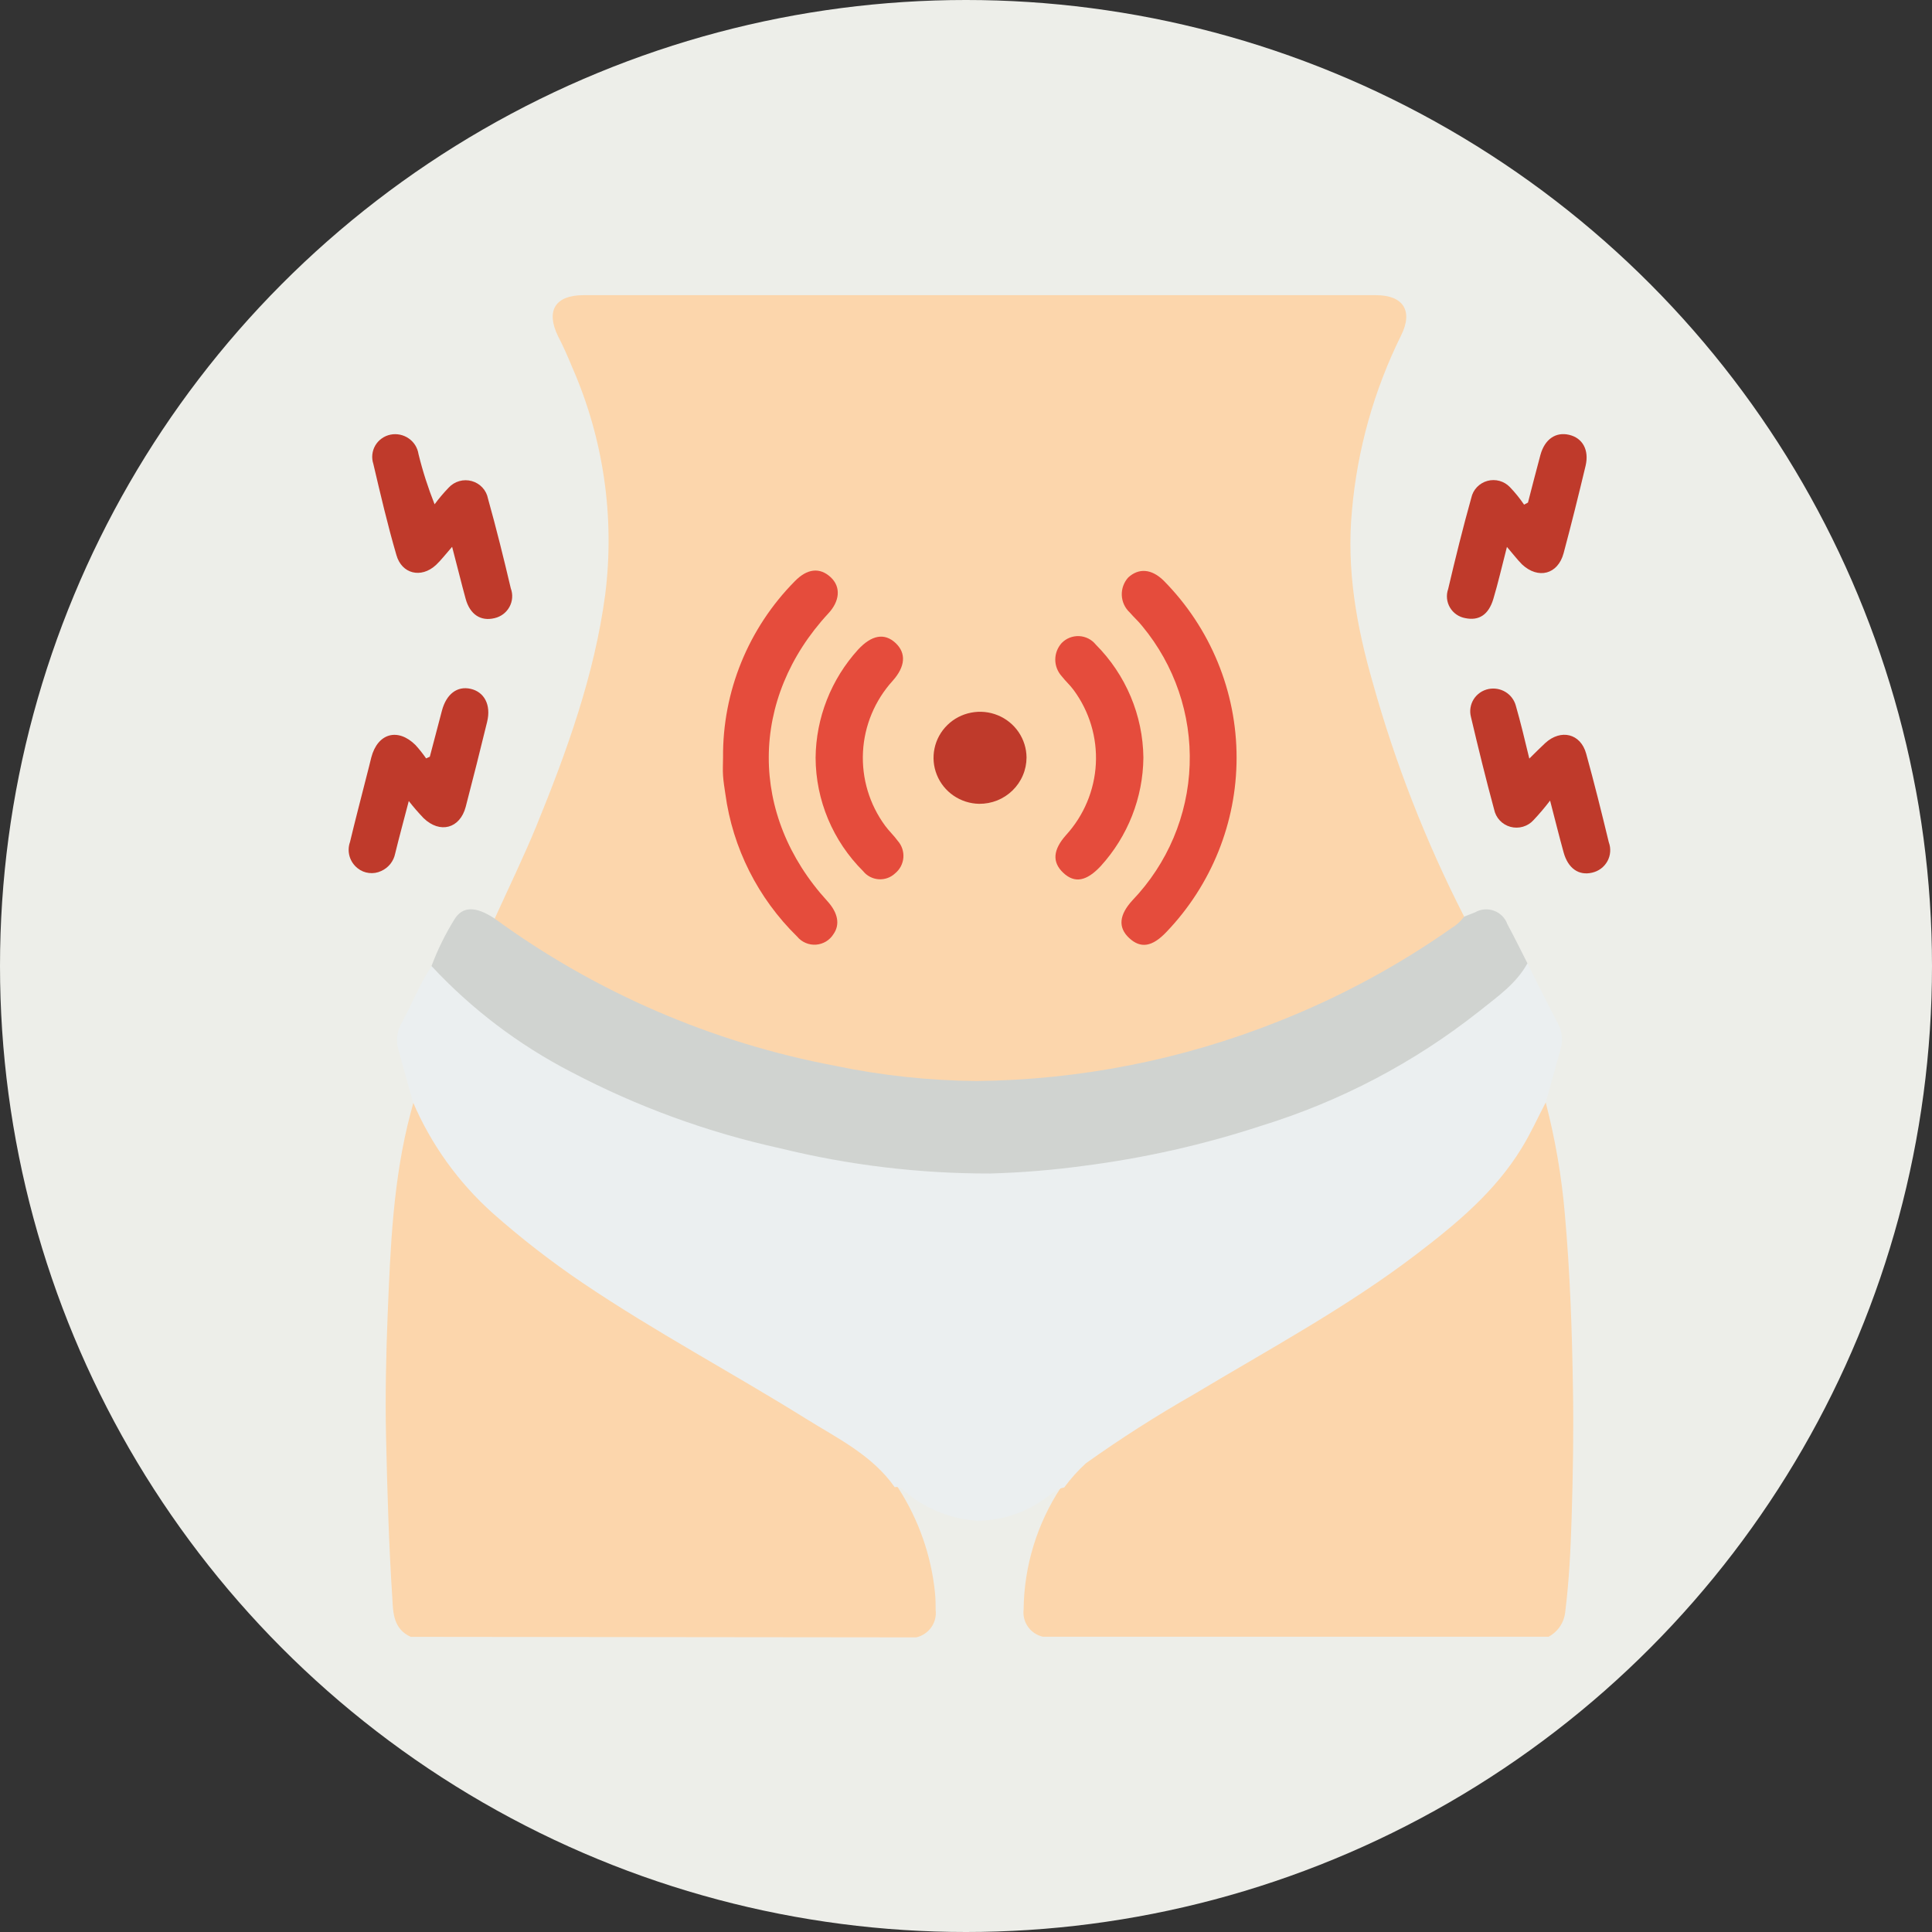
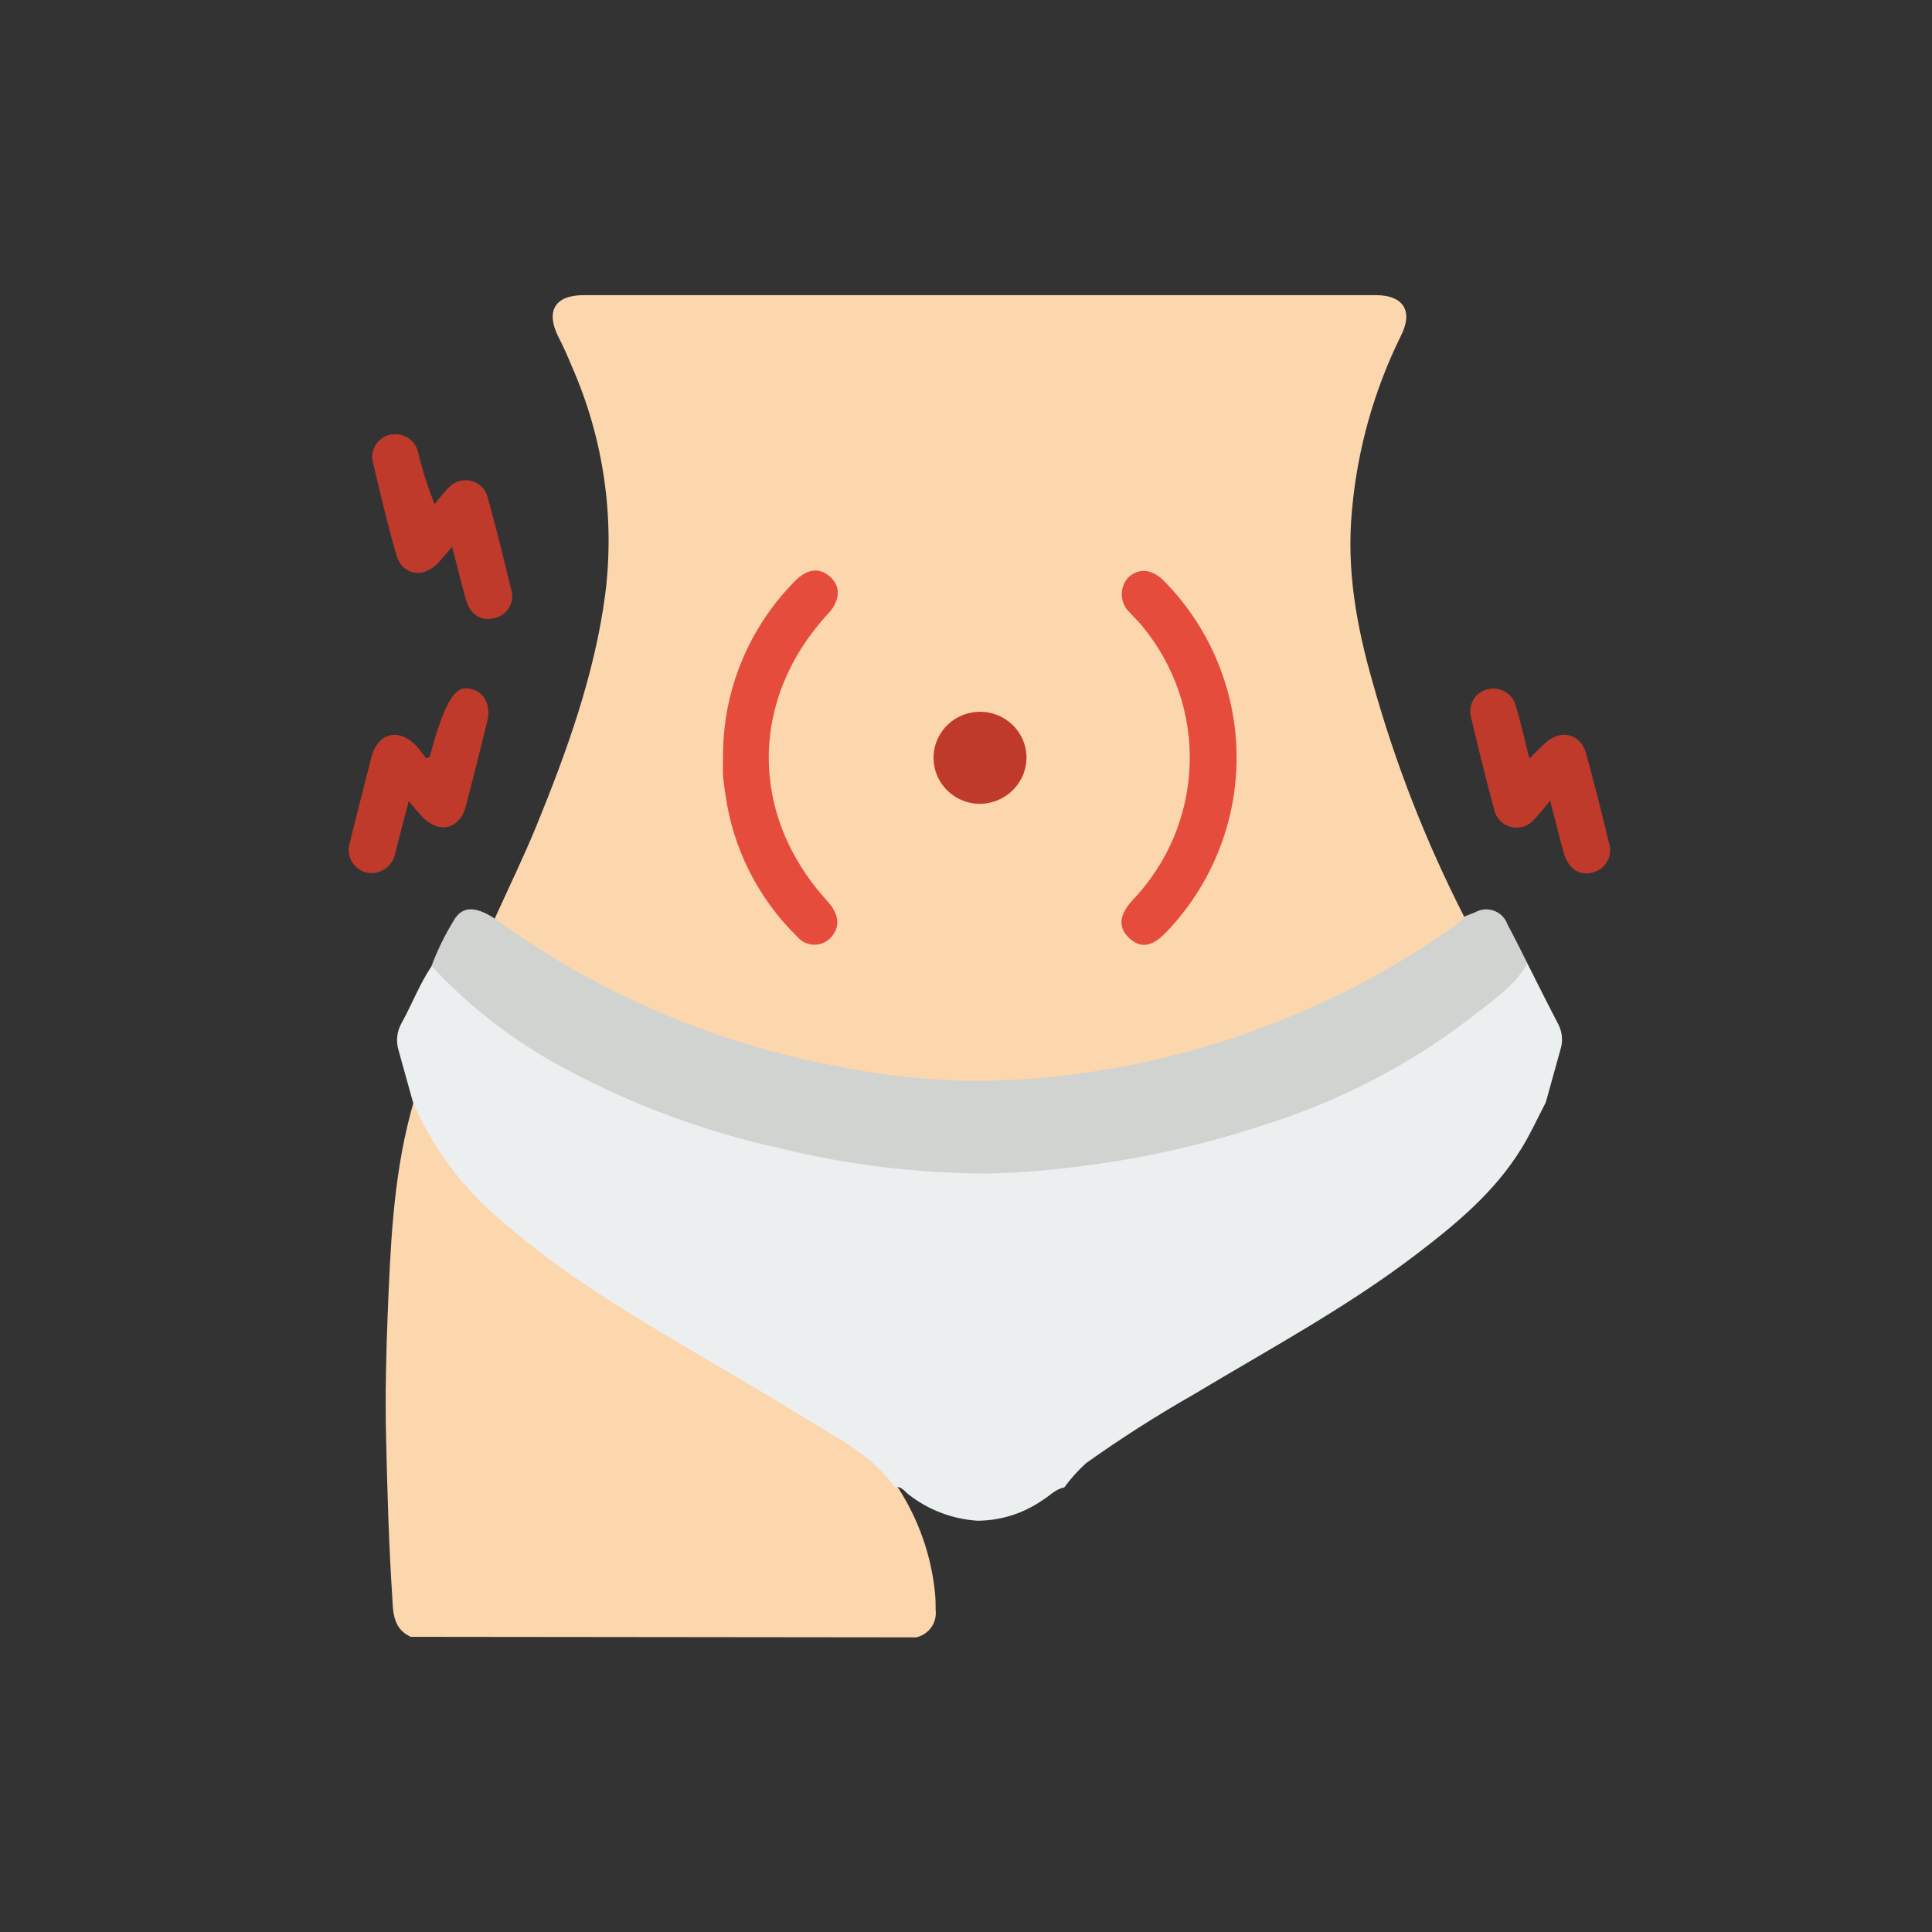
<svg xmlns="http://www.w3.org/2000/svg" width="72" height="72" viewBox="0 0 72 72" fill="none">
  <rect x="0" y="0" width="72" height="72" fill="#333333" stroke="none" />
-   <circle cx="36" cy="36" r="36" fill="#EDEEE9" />
  <g clip-path="url(#clip0_1969_2862)">
    <path d="M15.306 61C14.67 60.71 14.647 60.123 14.621 59.559C14.489 57.553 14.433 55.545 14.387 53.536C14.354 52.026 14.387 50.52 14.446 49.019C14.549 46.486 14.647 43.936 15.306 41.464C15.339 41.34 15.375 41.216 15.408 41.089C15.619 41.066 15.632 41.252 15.682 41.369C16.598 43.489 18.192 45.028 19.988 46.414C22.564 48.397 25.407 49.965 28.191 51.632C29.555 52.443 30.932 53.233 32.227 54.155C32.736 54.494 33.163 54.939 33.479 55.46C34.239 56.64 34.708 57.98 34.846 59.373C34.866 59.585 34.869 59.794 34.869 60.006C34.896 60.233 34.837 60.463 34.703 60.65C34.569 60.837 34.37 60.969 34.145 61.02L15.306 61Z" fill="#FCD6AC" />
-     <path d="M57.605 41.089C57.959 42.45 58.197 43.839 58.317 45.24C58.511 47.421 58.587 49.603 58.62 51.791C58.646 53.379 58.62 54.967 58.57 56.552C58.534 57.726 58.478 58.91 58.33 60.084C58.309 60.274 58.242 60.457 58.134 60.616C58.026 60.775 57.881 60.905 57.71 60.997H38.869C38.643 60.946 38.444 60.814 38.311 60.627C38.178 60.44 38.12 60.21 38.147 59.983C38.164 58.368 38.645 56.791 39.534 55.437C40.124 54.413 41.149 53.881 42.094 53.278C43.89 52.13 45.748 51.09 47.583 50.017C49.656 48.831 51.638 47.496 53.513 46.022C55.114 44.718 56.508 43.293 57.302 41.363C57.368 41.232 57.397 41.053 57.605 41.089Z" fill="#FCD6AC" />
    <path d="M18.436 34.234C18.954 33.093 19.507 31.951 19.978 30.81C21.122 28.009 22.156 25.156 22.555 22.152C22.917 19.268 22.491 16.34 21.319 13.674C21.158 13.283 20.99 12.901 20.792 12.52C20.337 11.58 20.69 11 21.744 11H51.28C52.301 11 52.67 11.59 52.215 12.5C51.204 14.544 50.583 16.755 50.384 19.022C50.173 21.236 50.558 23.352 51.161 25.449C52 28.455 53.139 31.37 54.561 34.153C54.561 34.479 54.308 34.586 54.103 34.73C50.179 37.47 45.672 39.281 40.928 40.022C39.36 40.302 37.768 40.434 36.174 40.417C33.282 40.326 30.415 39.848 27.651 38.995C24.624 38.047 21.752 36.666 19.128 34.896C18.865 34.717 18.542 34.58 18.436 34.234Z" fill="#FCD6AC" />
    <path d="M39.66 55.434C39.33 55.492 39.103 55.76 38.823 55.926C38.12 56.408 37.286 56.668 36.431 56.673C35.494 56.613 34.597 56.272 33.861 55.695C33.706 55.577 33.584 55.368 33.344 55.424C32.501 54.221 31.199 53.598 30.003 52.851C27.259 51.142 24.403 49.626 21.718 47.813C20.54 47.017 19.416 46.145 18.354 45.204C17.074 44.055 16.062 42.644 15.389 41.069L14.845 39.113C14.798 38.945 14.785 38.769 14.808 38.596C14.83 38.423 14.888 38.256 14.977 38.105C15.362 37.41 15.636 36.67 16.087 36.002C16.249 35.959 16.324 36.087 16.417 36.175C18.967 38.757 22.08 40.414 25.48 41.614C28.157 42.544 30.934 43.164 33.756 43.463C36.282 43.722 38.833 43.628 41.333 43.182C44.888 42.579 48.314 41.598 51.51 39.921C53.422 38.936 55.159 37.648 56.653 36.109C56.719 36.016 56.814 35.945 56.923 35.907C57.309 36.673 57.691 37.44 58.083 38.19C58.227 38.483 58.251 38.819 58.149 39.129C57.971 39.781 57.786 40.433 57.605 41.086C57.305 41.66 57.038 42.253 56.699 42.801C55.711 44.412 54.284 45.599 52.798 46.733C50.186 48.729 47.286 50.285 44.473 51.974C43.096 52.759 41.76 53.612 40.47 54.531C40.171 54.804 39.899 55.107 39.66 55.434Z" fill="#EBEFF0" />
    <path d="M56.923 35.9C56.495 36.683 55.757 37.175 55.092 37.713C52.686 39.61 49.946 41.047 47.01 41.953C44.867 42.656 42.66 43.155 40.421 43.443C39.256 43.603 38.082 43.7 36.906 43.733C34.271 43.739 31.645 43.424 29.088 42.797C26.366 42.2 23.738 41.24 21.277 39.944C19.328 38.937 17.57 37.603 16.081 36.001C16.303 35.408 16.582 34.837 16.915 34.296C17.221 33.761 17.722 33.761 18.437 34.234C22.197 36.979 26.531 38.853 31.121 39.719C32.854 40.081 34.62 40.271 36.392 40.286C40.248 40.247 44.063 39.493 47.639 38.066C49.924 37.164 52.092 35.996 54.097 34.586C54.279 34.477 54.436 34.333 54.561 34.162L54.967 34.002C55.073 33.941 55.192 33.903 55.314 33.892C55.437 33.881 55.561 33.898 55.676 33.94C55.792 33.982 55.897 34.049 55.983 34.136C56.069 34.223 56.135 34.328 56.176 34.443C56.433 34.919 56.676 35.411 56.923 35.9Z" fill="#D0D3D0" />
-     <path d="M56.159 20.382C55.965 21.132 55.83 21.729 55.652 22.322C55.474 22.916 55.111 23.141 54.607 23.036C54.489 23.015 54.376 22.969 54.278 22.901C54.179 22.832 54.096 22.744 54.036 22.641C53.975 22.538 53.938 22.423 53.926 22.305C53.914 22.186 53.928 22.066 53.968 21.954C54.235 20.816 54.518 19.671 54.831 18.553C54.863 18.403 54.936 18.266 55.041 18.155C55.147 18.044 55.281 17.963 55.429 17.922C55.578 17.881 55.735 17.881 55.883 17.922C56.031 17.963 56.166 18.044 56.271 18.155C56.465 18.357 56.641 18.575 56.798 18.807L56.943 18.729C57.098 18.138 57.246 17.545 57.407 16.955C57.569 16.364 57.981 16.087 58.478 16.205C58.976 16.322 59.229 16.766 59.091 17.356C58.831 18.445 58.561 19.534 58.271 20.617C58.057 21.409 57.322 21.595 56.722 21.034C56.544 20.855 56.396 20.656 56.159 20.382Z" fill="#BF3A2B" />
-     <path d="M15.234 29.852C15.04 30.598 14.875 31.201 14.727 31.808C14.699 31.95 14.637 32.083 14.547 32.197C14.456 32.31 14.339 32.401 14.206 32.46C14.065 32.527 13.908 32.552 13.753 32.534C13.598 32.517 13.451 32.456 13.33 32.359C13.185 32.246 13.08 32.091 13.028 31.915C12.977 31.74 12.982 31.553 13.043 31.381C13.238 30.566 13.452 29.75 13.659 28.935C13.722 28.7 13.778 28.462 13.837 28.227C14.074 27.324 14.825 27.112 15.484 27.765C15.627 27.922 15.759 28.089 15.88 28.263L16.018 28.201C16.17 27.628 16.318 27.057 16.469 26.486C16.634 25.863 17.039 25.557 17.54 25.671C18.041 25.785 18.311 26.261 18.153 26.904C17.896 27.96 17.63 29.015 17.356 30.067C17.142 30.879 16.397 31.078 15.787 30.491C15.592 30.287 15.407 30.074 15.234 29.852Z" fill="#BF3A2B" />
+     <path d="M15.234 29.852C15.04 30.598 14.875 31.201 14.727 31.808C14.699 31.95 14.637 32.083 14.547 32.197C14.456 32.31 14.339 32.401 14.206 32.46C14.065 32.527 13.908 32.552 13.753 32.534C13.598 32.517 13.451 32.456 13.33 32.359C13.185 32.246 13.08 32.091 13.028 31.915C12.977 31.74 12.982 31.553 13.043 31.381C13.238 30.566 13.452 29.75 13.659 28.935C13.722 28.7 13.778 28.462 13.837 28.227C14.074 27.324 14.825 27.112 15.484 27.765C15.627 27.922 15.759 28.089 15.88 28.263L16.018 28.201C16.634 25.863 17.039 25.557 17.54 25.671C18.041 25.785 18.311 26.261 18.153 26.904C17.896 27.96 17.63 29.015 17.356 30.067C17.142 30.879 16.397 31.078 15.787 30.491C15.592 30.287 15.407 30.074 15.234 29.852Z" fill="#BF3A2B" />
    <path d="M57.767 29.835C57.574 30.089 57.367 30.333 57.148 30.565C57.042 30.682 56.906 30.766 56.754 30.81C56.602 30.854 56.441 30.855 56.289 30.814C56.137 30.772 55.999 30.689 55.892 30.575C55.785 30.46 55.712 30.318 55.681 30.164C55.372 29.023 55.092 27.882 54.818 26.718C54.789 26.606 54.783 26.49 54.801 26.377C54.819 26.263 54.86 26.154 54.921 26.057C54.983 25.959 55.064 25.876 55.16 25.81C55.255 25.745 55.363 25.7 55.477 25.677C55.693 25.634 55.918 25.674 56.106 25.788C56.294 25.902 56.43 26.083 56.489 26.294C56.667 26.913 56.818 27.543 56.993 28.27C57.227 28.041 57.401 27.862 57.586 27.692C58.169 27.158 58.904 27.334 59.111 28.084C59.414 29.18 59.688 30.282 59.955 31.387C59.998 31.502 60.015 31.624 60.006 31.746C59.998 31.868 59.962 31.987 59.904 32.094C59.844 32.202 59.763 32.296 59.664 32.37C59.566 32.443 59.452 32.495 59.332 32.522C58.834 32.639 58.436 32.362 58.271 31.765C58.106 31.169 57.961 30.582 57.767 29.835Z" fill="#BF3A2B" />
    <path d="M16.849 20.378C16.588 20.675 16.43 20.887 16.239 21.063C15.692 21.562 14.971 21.389 14.773 20.685C14.444 19.56 14.18 18.425 13.913 17.287C13.876 17.174 13.863 17.054 13.876 16.936C13.889 16.818 13.926 16.704 13.986 16.601C14.047 16.498 14.128 16.409 14.226 16.34C14.323 16.27 14.435 16.222 14.552 16.198C14.669 16.174 14.79 16.175 14.907 16.199C15.024 16.224 15.135 16.271 15.232 16.339C15.33 16.407 15.413 16.494 15.476 16.595C15.538 16.696 15.579 16.808 15.597 16.925C15.753 17.561 15.954 18.185 16.196 18.794C16.357 18.576 16.532 18.369 16.72 18.174C16.826 18.058 16.963 17.973 17.115 17.93C17.267 17.886 17.428 17.886 17.581 17.928C17.733 17.97 17.871 18.054 17.978 18.169C18.085 18.285 18.157 18.428 18.186 18.582C18.496 19.69 18.773 20.809 19.036 21.927C19.078 22.039 19.095 22.158 19.086 22.277C19.078 22.396 19.044 22.511 18.987 22.616C18.93 22.721 18.851 22.812 18.756 22.885C18.66 22.957 18.55 23.009 18.433 23.036C17.916 23.163 17.514 22.902 17.353 22.315C17.191 21.728 17.043 21.109 16.849 20.378Z" fill="#BF3A2B" />
    <path d="M26.946 28.228C26.925 25.776 27.886 23.416 29.618 21.663C30.082 21.184 30.553 21.138 30.955 21.51C31.357 21.882 31.285 22.417 30.87 22.86C27.928 26.036 27.904 30.377 30.833 33.582C31.232 34.019 31.311 34.456 31.061 34.812C30.992 34.924 30.896 35.018 30.783 35.087C30.669 35.155 30.54 35.196 30.408 35.205C30.275 35.214 30.142 35.191 30.02 35.138C29.898 35.086 29.791 35.005 29.707 34.903C28.246 33.472 27.305 31.603 27.032 29.587C26.998 29.362 26.962 29.137 26.946 28.912C26.929 28.687 26.946 28.456 26.946 28.228Z" fill="#E54C3C" />
    <path d="M46.084 28.247C46.082 30.657 45.148 32.976 43.474 34.727C42.941 35.291 42.509 35.356 42.081 34.958C41.652 34.56 41.712 34.084 42.206 33.549C43.512 32.181 44.269 30.39 44.335 28.509C44.402 26.628 43.774 24.788 42.568 23.333C42.427 23.154 42.259 23.007 42.104 22.827C41.924 22.66 41.817 22.431 41.806 22.187C41.795 21.944 41.881 21.705 42.044 21.523C42.437 21.161 42.914 21.197 43.362 21.634C45.111 23.4 46.088 25.775 46.084 28.247Z" fill="#E54C3C" />
-     <path d="M42.611 28.237C42.596 29.731 42.031 31.168 41.02 32.278C40.496 32.838 40.055 32.93 39.627 32.529C39.198 32.127 39.245 31.664 39.729 31.12C40.395 30.389 40.786 29.453 40.839 28.47C40.891 27.487 40.6 26.516 40.015 25.72C39.884 25.537 39.716 25.394 39.567 25.201C39.413 25.031 39.327 24.811 39.327 24.582C39.327 24.353 39.413 24.132 39.567 23.962C39.651 23.876 39.752 23.809 39.863 23.765C39.975 23.721 40.095 23.701 40.215 23.706C40.335 23.712 40.453 23.743 40.56 23.797C40.667 23.851 40.761 23.928 40.836 24.021C41.957 25.145 42.594 26.657 42.611 28.237Z" fill="#E54C3C" />
-     <path d="M30.395 28.237C30.41 26.749 30.973 25.317 31.977 24.21C32.487 23.659 32.965 23.581 33.374 23.962C33.782 24.344 33.739 24.846 33.265 25.374C32.602 26.106 32.212 27.041 32.161 28.023C32.11 29.006 32.401 29.975 32.985 30.771C33.127 30.967 33.315 31.139 33.453 31.332C33.529 31.417 33.588 31.517 33.624 31.626C33.661 31.734 33.675 31.849 33.666 31.962C33.657 32.076 33.624 32.187 33.571 32.288C33.517 32.39 33.443 32.479 33.354 32.551C33.273 32.627 33.176 32.686 33.071 32.723C32.966 32.76 32.854 32.775 32.742 32.767C32.631 32.759 32.522 32.728 32.423 32.676C32.324 32.625 32.237 32.553 32.168 32.467C31.038 31.343 30.401 29.823 30.395 28.237Z" fill="#E54C3C" />
    <path d="M36.49 29.956C36.149 29.95 35.818 29.844 35.537 29.652C35.257 29.46 35.04 29.191 34.914 28.877C34.787 28.564 34.757 28.221 34.827 27.89C34.896 27.56 35.063 27.257 35.306 27.02C35.548 26.783 35.856 26.622 36.191 26.558C36.525 26.493 36.872 26.527 37.187 26.657C37.502 26.786 37.771 27.004 37.961 27.284C38.151 27.564 38.254 27.894 38.256 28.231C38.255 28.459 38.209 28.685 38.119 28.895C38.03 29.106 37.899 29.297 37.735 29.457C37.571 29.617 37.377 29.744 37.163 29.83C36.949 29.915 36.721 29.958 36.49 29.956Z" fill="#BF3A2B" />
  </g>
  <defs>
    <clipPath id="clip0_1969_2862">
      <rect width="47" height="50" fill="white" transform="translate(13 11)" />
    </clipPath>
  </defs>
</svg>